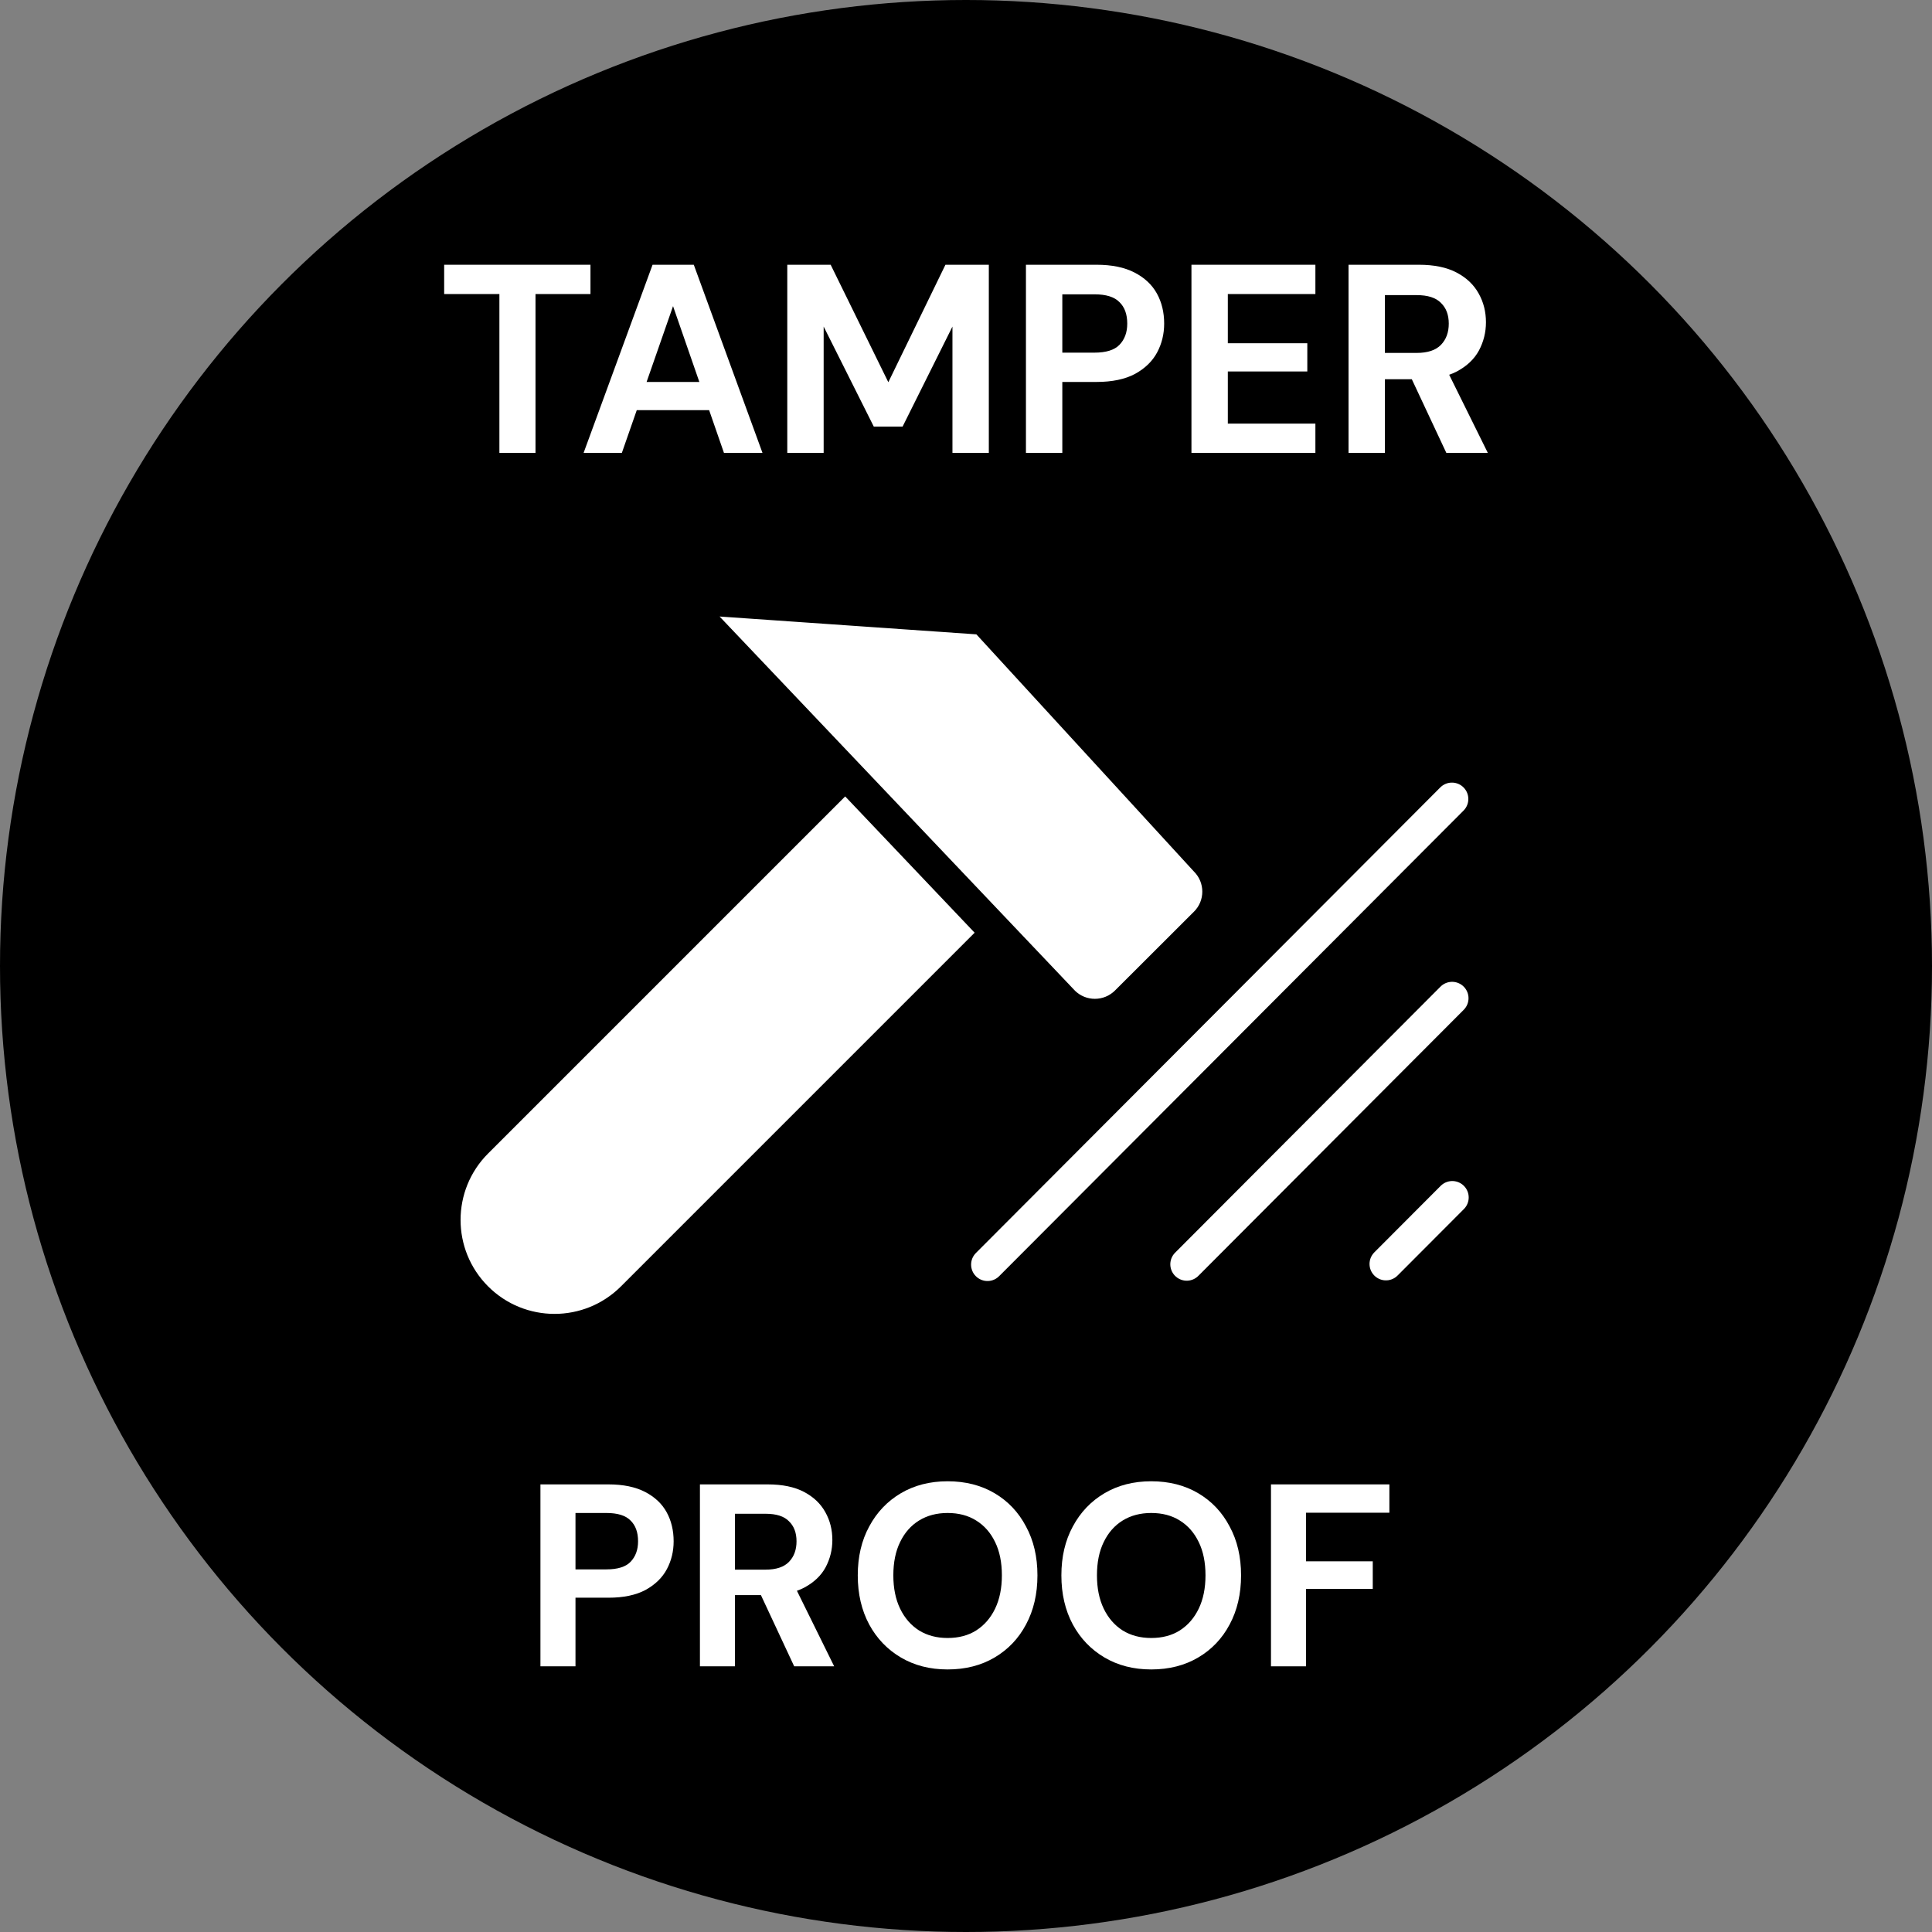
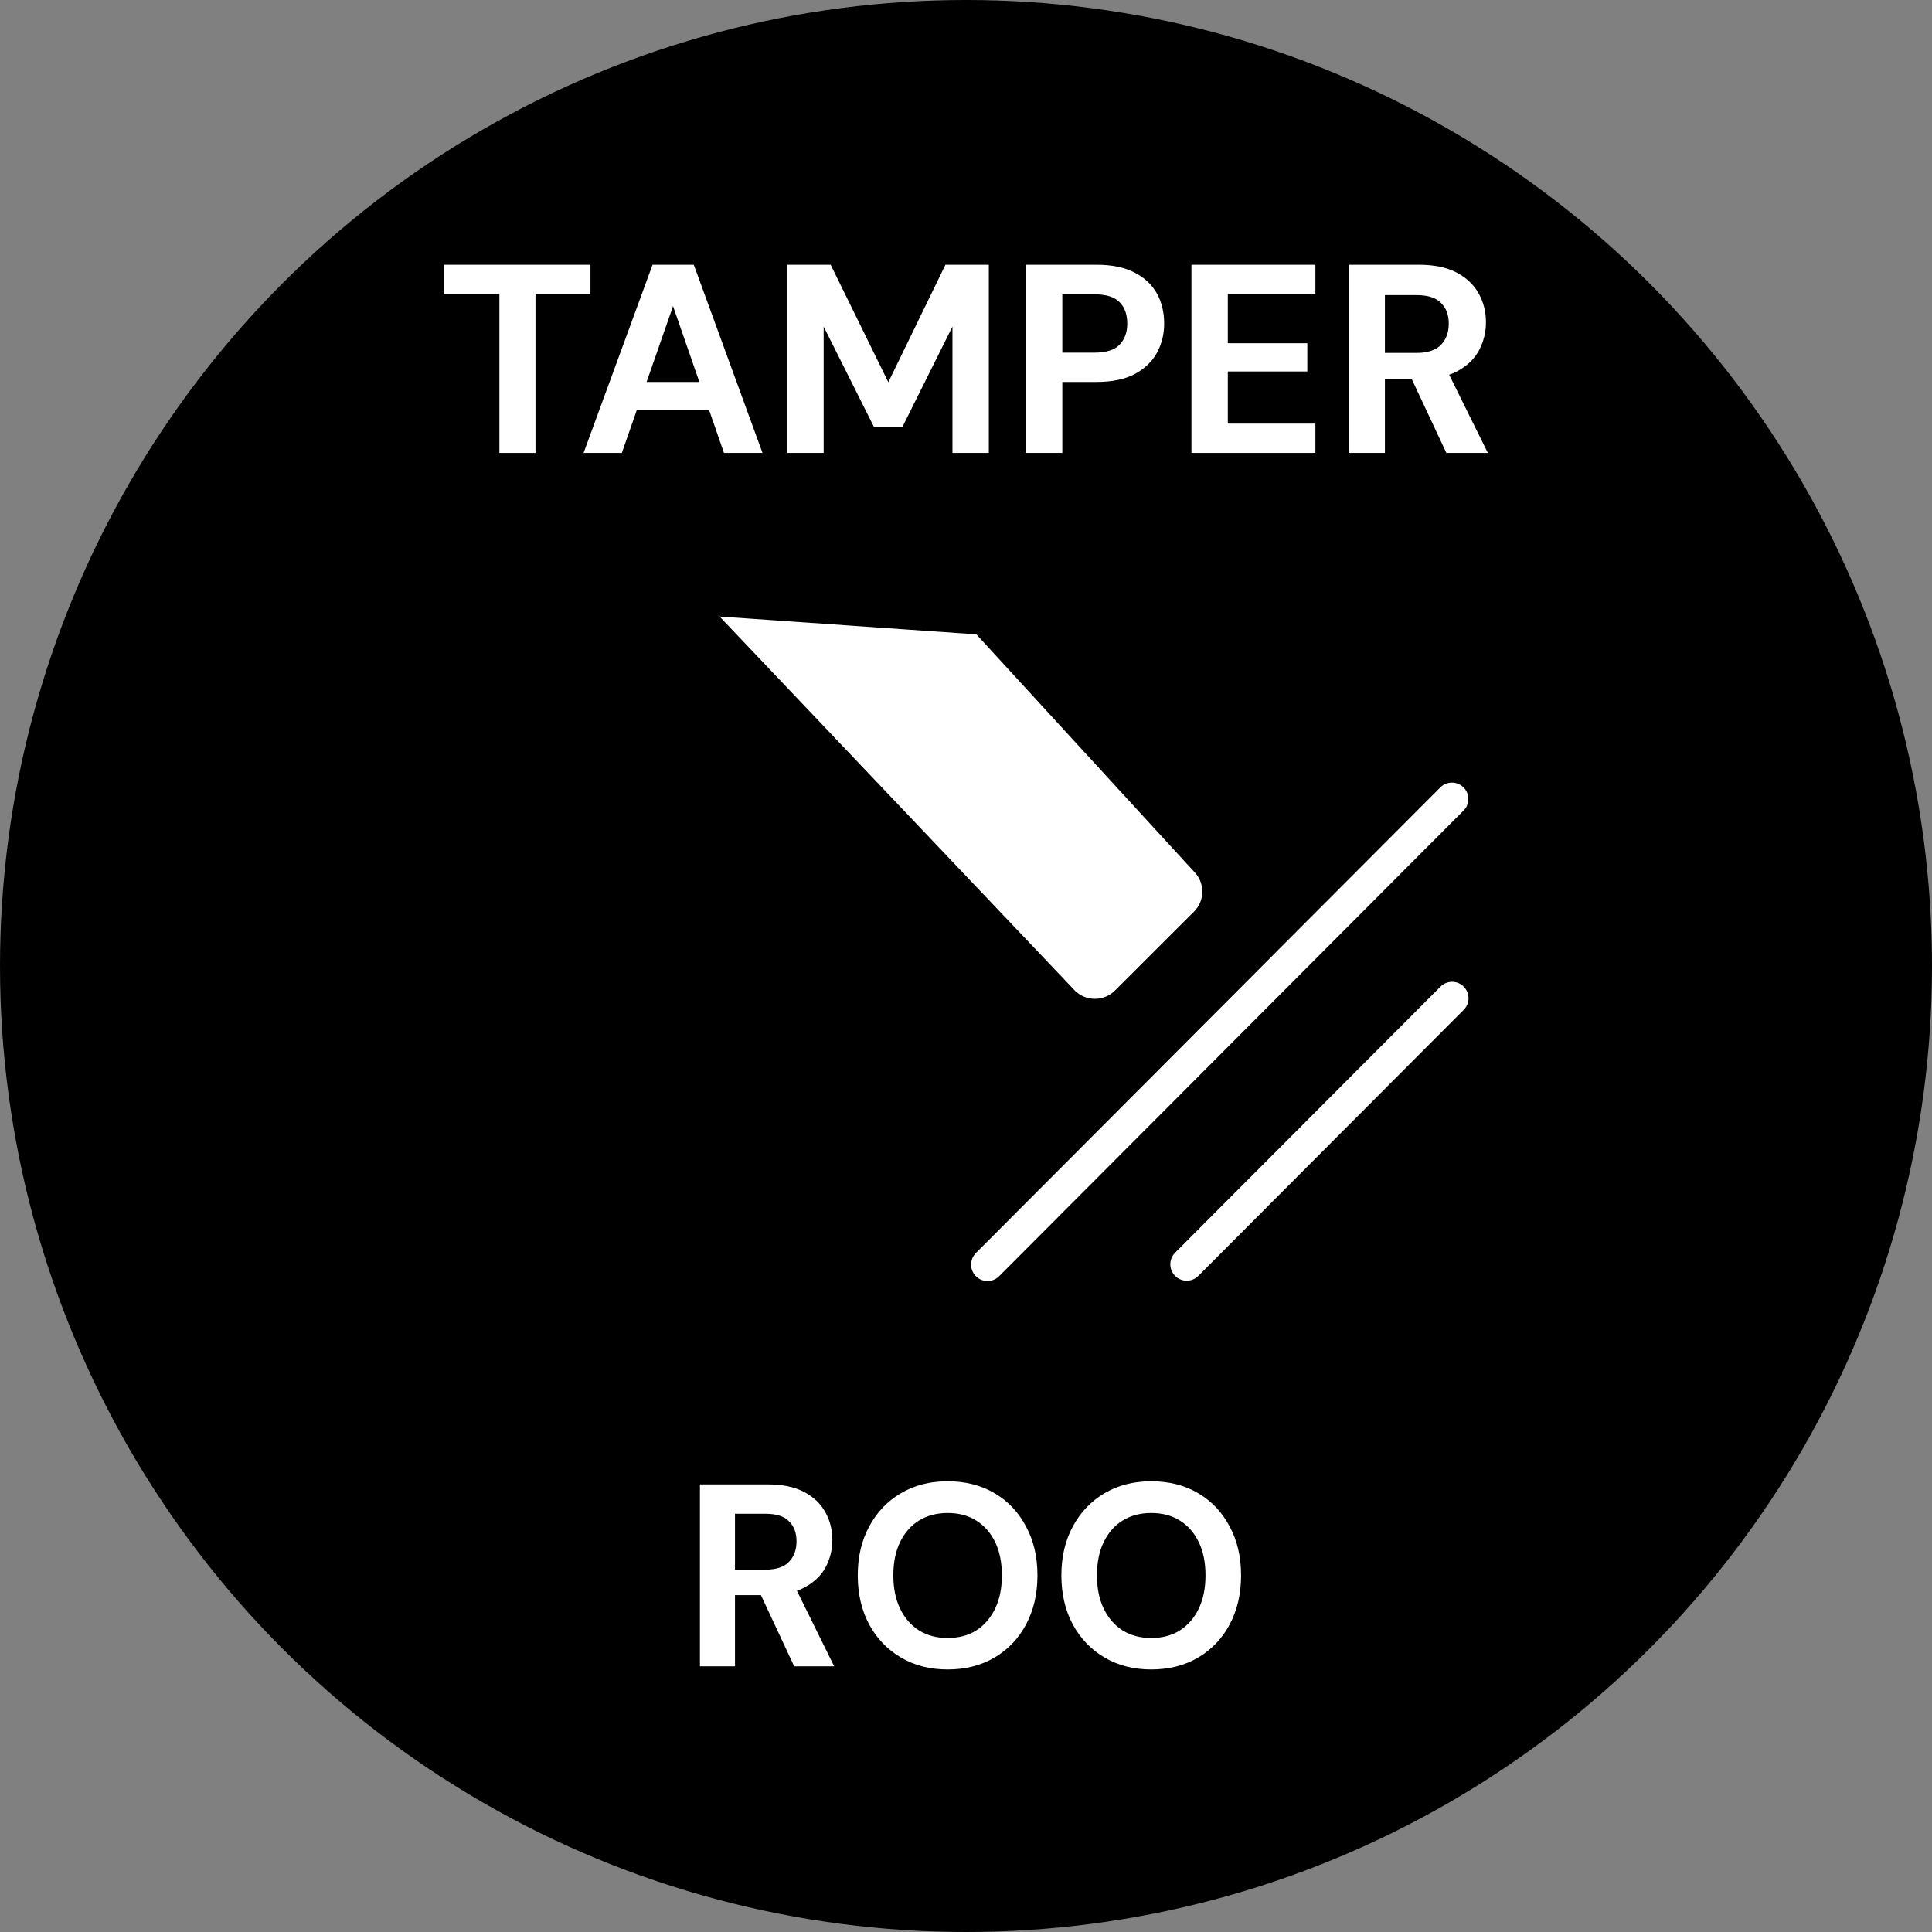
<svg xmlns="http://www.w3.org/2000/svg" width="883" height="883" viewBox="0 0 883 883" fill="none">
  <rect x="0" y="0" width="883" height="883" fill="#808080" stroke="none" />
  <circle cx="441.5" cy="441.5" r="441.5" fill="black" />
  <path d="M228.245 207V134.391H203V121H269.868V134.391H244.746V207H228.245Z" fill="white" />
  <path d="M266.723 207L298.249 121H317.09L348.492 207H330.882L307.608 139.92L284.21 207H266.723ZM280.639 187.466L285.072 174.566H328.912L333.222 187.466H280.639Z" fill="white" />
  <path d="M359.82 207V121H379.646L405.999 174.689L432.106 121H451.933V207H435.308V149.257L412.526 194.96H399.349L376.444 149.257V207H359.82Z" fill="white" />
  <path d="M468.895 207V121H501.159C508.138 121 513.926 122.188 518.523 124.563C523.12 126.938 526.527 130.132 528.744 134.146C530.961 138.159 532.069 142.746 532.069 147.906C532.069 152.656 531.002 157.038 528.867 161.051C526.733 165.065 523.367 168.341 518.769 170.88C514.172 173.337 508.302 174.566 501.159 174.566H485.52V207H468.895ZM485.52 161.174H500.174C505.511 161.174 509.328 159.987 511.627 157.611C514.008 155.154 515.198 151.919 515.198 147.906C515.198 143.647 514.008 140.37 511.627 138.077C509.328 135.702 505.511 134.514 500.174 134.514H485.52V161.174Z" fill="white" />
  <path d="M544.539 207V121H601.186V134.391H561.163V156.874H597.491V169.774H561.163V193.609H601.186V207H544.539Z" fill="white" />
  <path d="M616.334 207V121H648.475C655.453 121 661.2 122.188 665.715 124.563C670.23 126.938 673.596 130.132 675.813 134.146C678.03 138.077 679.138 142.459 679.138 147.291C679.138 151.878 678.071 156.178 675.936 160.191C673.802 164.123 670.436 167.317 665.838 169.774C661.323 172.15 655.494 173.337 648.352 173.337H632.958V207H616.334ZM661.036 207L643.303 169.16H661.282L680 207H661.036ZM632.958 161.297H647.49C652.497 161.297 656.192 160.069 658.573 157.611C660.953 155.154 662.144 151.919 662.144 147.906C662.144 143.892 660.953 140.739 658.573 138.446C656.274 136.07 652.58 134.883 647.49 134.883H632.958V161.297Z" fill="white" />
-   <path d="M247 761.575V678.425H278.092C284.817 678.425 290.395 679.574 294.825 681.87C299.256 684.167 302.539 687.255 304.675 691.135C306.811 695.016 307.879 699.45 307.879 704.439C307.879 709.032 306.851 713.269 304.794 717.149C302.737 721.029 299.493 724.197 295.063 726.652C290.632 729.028 284.975 730.215 278.092 730.215H263.021V761.575H247ZM263.021 717.268H277.143C282.286 717.268 285.964 716.12 288.18 713.823C290.474 711.448 291.621 708.32 291.621 704.439C291.621 700.321 290.474 697.154 288.18 694.936C285.964 692.64 282.286 691.492 277.143 691.492H263.021V717.268Z" fill="white" />
  <path d="M319.896 761.575V678.425H350.87C357.595 678.425 363.133 679.574 367.484 681.87C371.835 684.167 375.079 687.255 377.215 691.135C379.351 694.936 380.42 699.173 380.42 703.845C380.42 708.28 379.391 712.437 377.334 716.318C375.277 720.119 372.033 723.207 367.603 725.583C363.251 727.879 357.634 729.028 350.751 729.028H335.917V761.575H319.896ZM362.975 761.575L345.886 724.989H363.212L381.25 761.575H362.975ZM335.917 717.387H349.92C354.747 717.387 358.307 716.199 360.601 713.823C362.895 711.448 364.043 708.32 364.043 704.439C364.043 700.559 362.895 697.51 360.601 695.293C358.386 692.996 354.826 691.848 349.92 691.848H335.917V717.387Z" fill="white" />
  <path d="M433.094 763C425.024 763 417.904 761.179 411.733 757.536C405.562 753.893 400.736 748.865 397.254 742.45C393.773 735.957 392.033 728.473 392.033 720C392.033 711.527 393.773 704.083 397.254 697.669C400.736 691.175 405.562 686.107 411.733 682.464C417.904 678.821 425.024 677 433.094 677C441.243 677 448.403 678.821 454.574 682.464C460.745 686.107 465.531 691.175 468.933 697.669C472.414 704.083 474.155 711.527 474.155 720C474.155 728.473 472.414 735.957 468.933 742.45C465.531 748.865 460.745 753.893 454.574 757.536C448.403 761.179 441.243 763 433.094 763ZM433.094 748.627C438.157 748.627 442.509 747.479 446.148 745.182C449.866 742.807 452.754 739.481 454.811 735.204C456.868 730.928 457.897 725.86 457.897 720C457.897 714.061 456.868 708.993 454.811 704.796C452.754 700.519 449.866 697.233 446.148 694.936C442.509 692.64 438.157 691.492 433.094 691.492C428.11 691.492 423.758 692.64 420.04 694.936C416.321 697.233 413.434 700.519 411.377 704.796C409.32 708.993 408.291 714.061 408.291 720C408.291 725.86 409.32 730.928 411.377 735.204C413.434 739.481 416.321 742.807 420.04 745.182C423.758 747.479 428.11 748.627 433.094 748.627Z" fill="white" />
  <path d="M526.155 763C518.085 763 510.965 761.179 504.794 757.536C498.623 753.893 493.797 748.865 490.316 742.45C486.835 735.957 485.094 728.473 485.094 720C485.094 711.527 486.835 704.083 490.316 697.669C493.797 691.175 498.623 686.107 504.794 682.464C510.965 678.821 518.085 677 526.155 677C534.304 677 541.464 678.821 547.635 682.464C553.806 686.107 558.593 691.175 561.995 697.669C565.476 704.083 567.216 711.527 567.216 720C567.216 728.473 565.476 735.957 561.995 742.45C558.593 748.865 553.806 753.893 547.635 757.536C541.464 761.179 534.304 763 526.155 763ZM526.155 748.627C531.219 748.627 535.57 747.479 539.209 745.182C542.928 742.807 545.815 739.481 547.872 735.204C549.929 730.928 550.958 725.86 550.958 720C550.958 714.061 549.929 708.993 547.872 704.796C545.815 700.519 542.928 697.233 539.209 694.936C535.57 692.64 531.219 691.492 526.155 691.492C521.171 691.492 516.82 692.64 513.101 694.936C509.383 697.233 506.495 700.519 504.438 704.796C502.381 708.993 501.352 714.061 501.352 720C501.352 725.86 502.381 730.928 504.438 735.204C506.495 739.481 509.383 742.807 513.101 745.182C516.82 747.479 521.171 748.627 526.155 748.627Z" fill="white" />
-   <path d="M580.885 761.575V678.425H635V691.373H596.906V713.586H627.405V726.177H596.906V761.575H580.885Z" fill="white" />
-   <path d="M457 425.334L289.109 593.225C269.409 612.925 237.475 612.925 217.775 593.225C198.075 573.525 198.075 541.591 217.775 521.891L385.666 354" fill="white" />
  <path d="M457 425.334L289.109 593.225C269.409 612.925 237.475 612.925 217.775 593.225C198.075 573.525 198.075 541.591 217.775 521.891L385.666 354" stroke="black" stroke-width="15" stroke-linecap="round" stroke-linejoin="round" />
  <path d="M514.852 458.05L551.015 421.946C558.995 413.979 558.995 401.045 551.015 393.053L449.748 282.648L325.223 274L318 281.211L485.936 458.025C493.917 465.992 506.872 465.992 514.877 458.025L514.852 458.05Z" fill="white" stroke="black" stroke-width="15" stroke-linecap="round" stroke-linejoin="round" />
  <path d="M663.668 456.23L542.379 577.83" stroke="white" stroke-width="15" stroke-linecap="round" stroke-linejoin="round" />
  <path d="M451.329 577.979L663.584 365.178" stroke="white" stroke-width="15" stroke-linecap="round" stroke-linejoin="round" />
-   <path d="M633.429 577.678L663.752 547.278" stroke="white" stroke-width="15" stroke-linecap="round" stroke-linejoin="round" />
</svg>